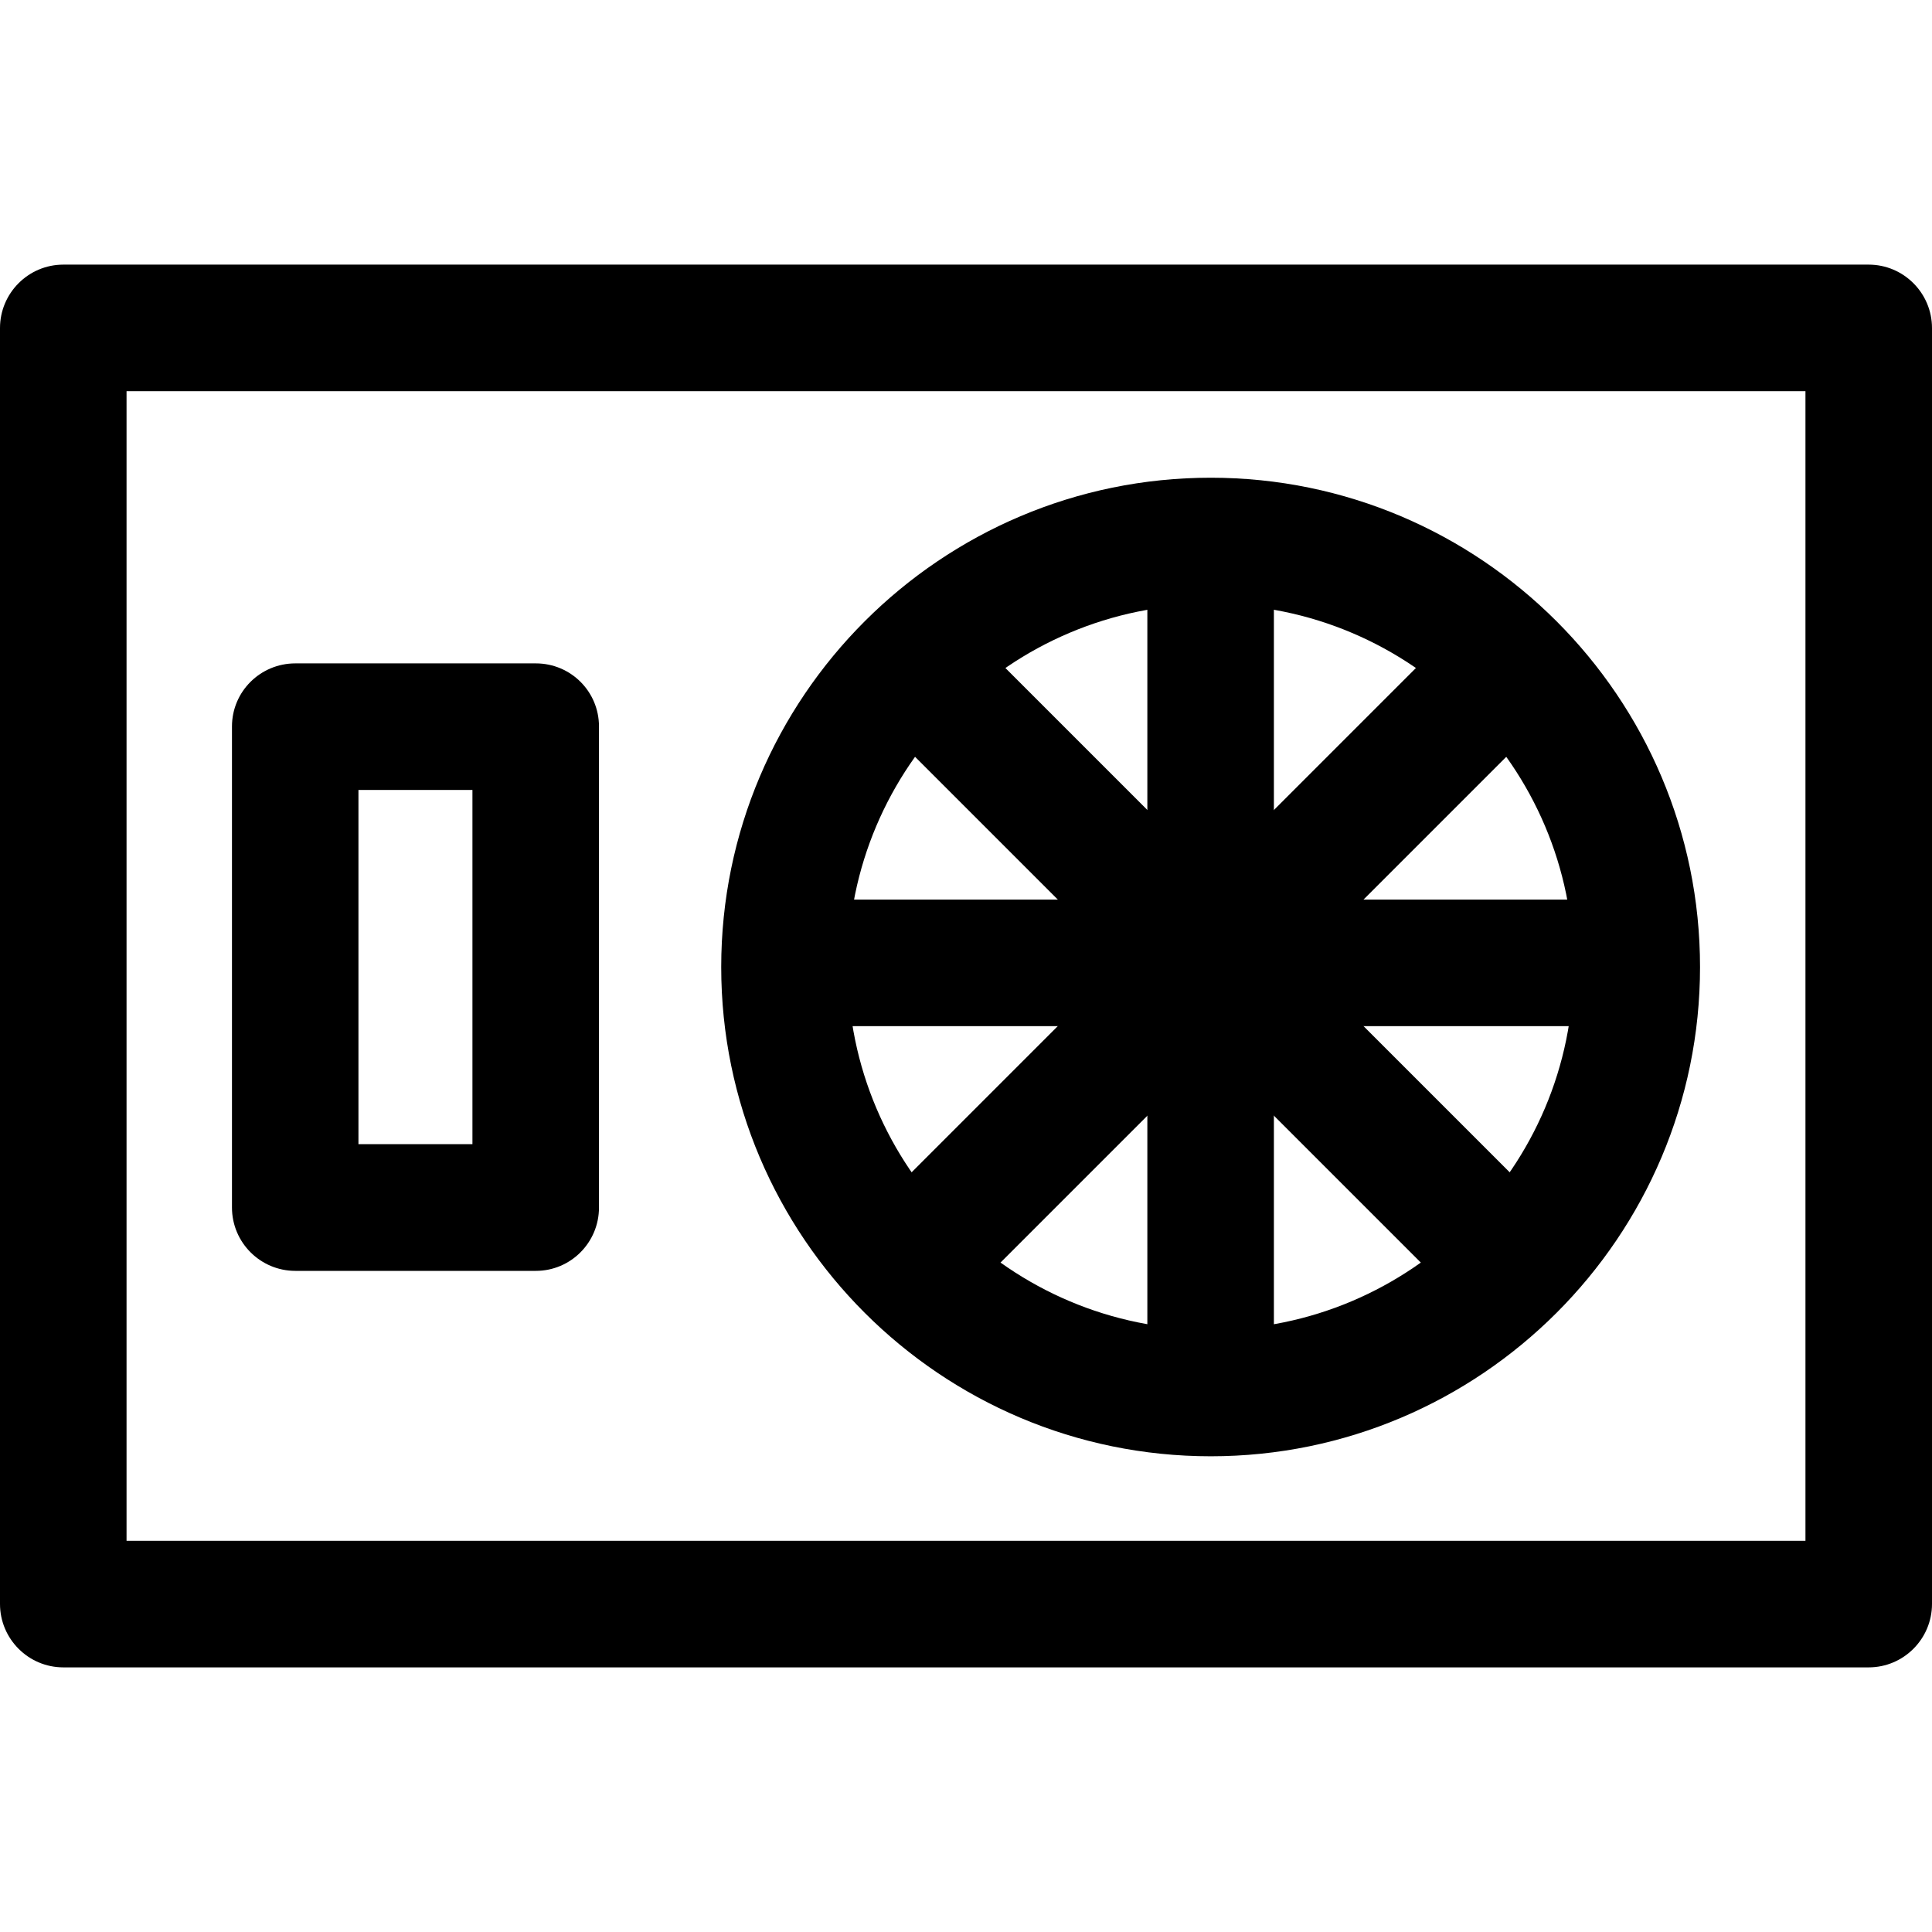
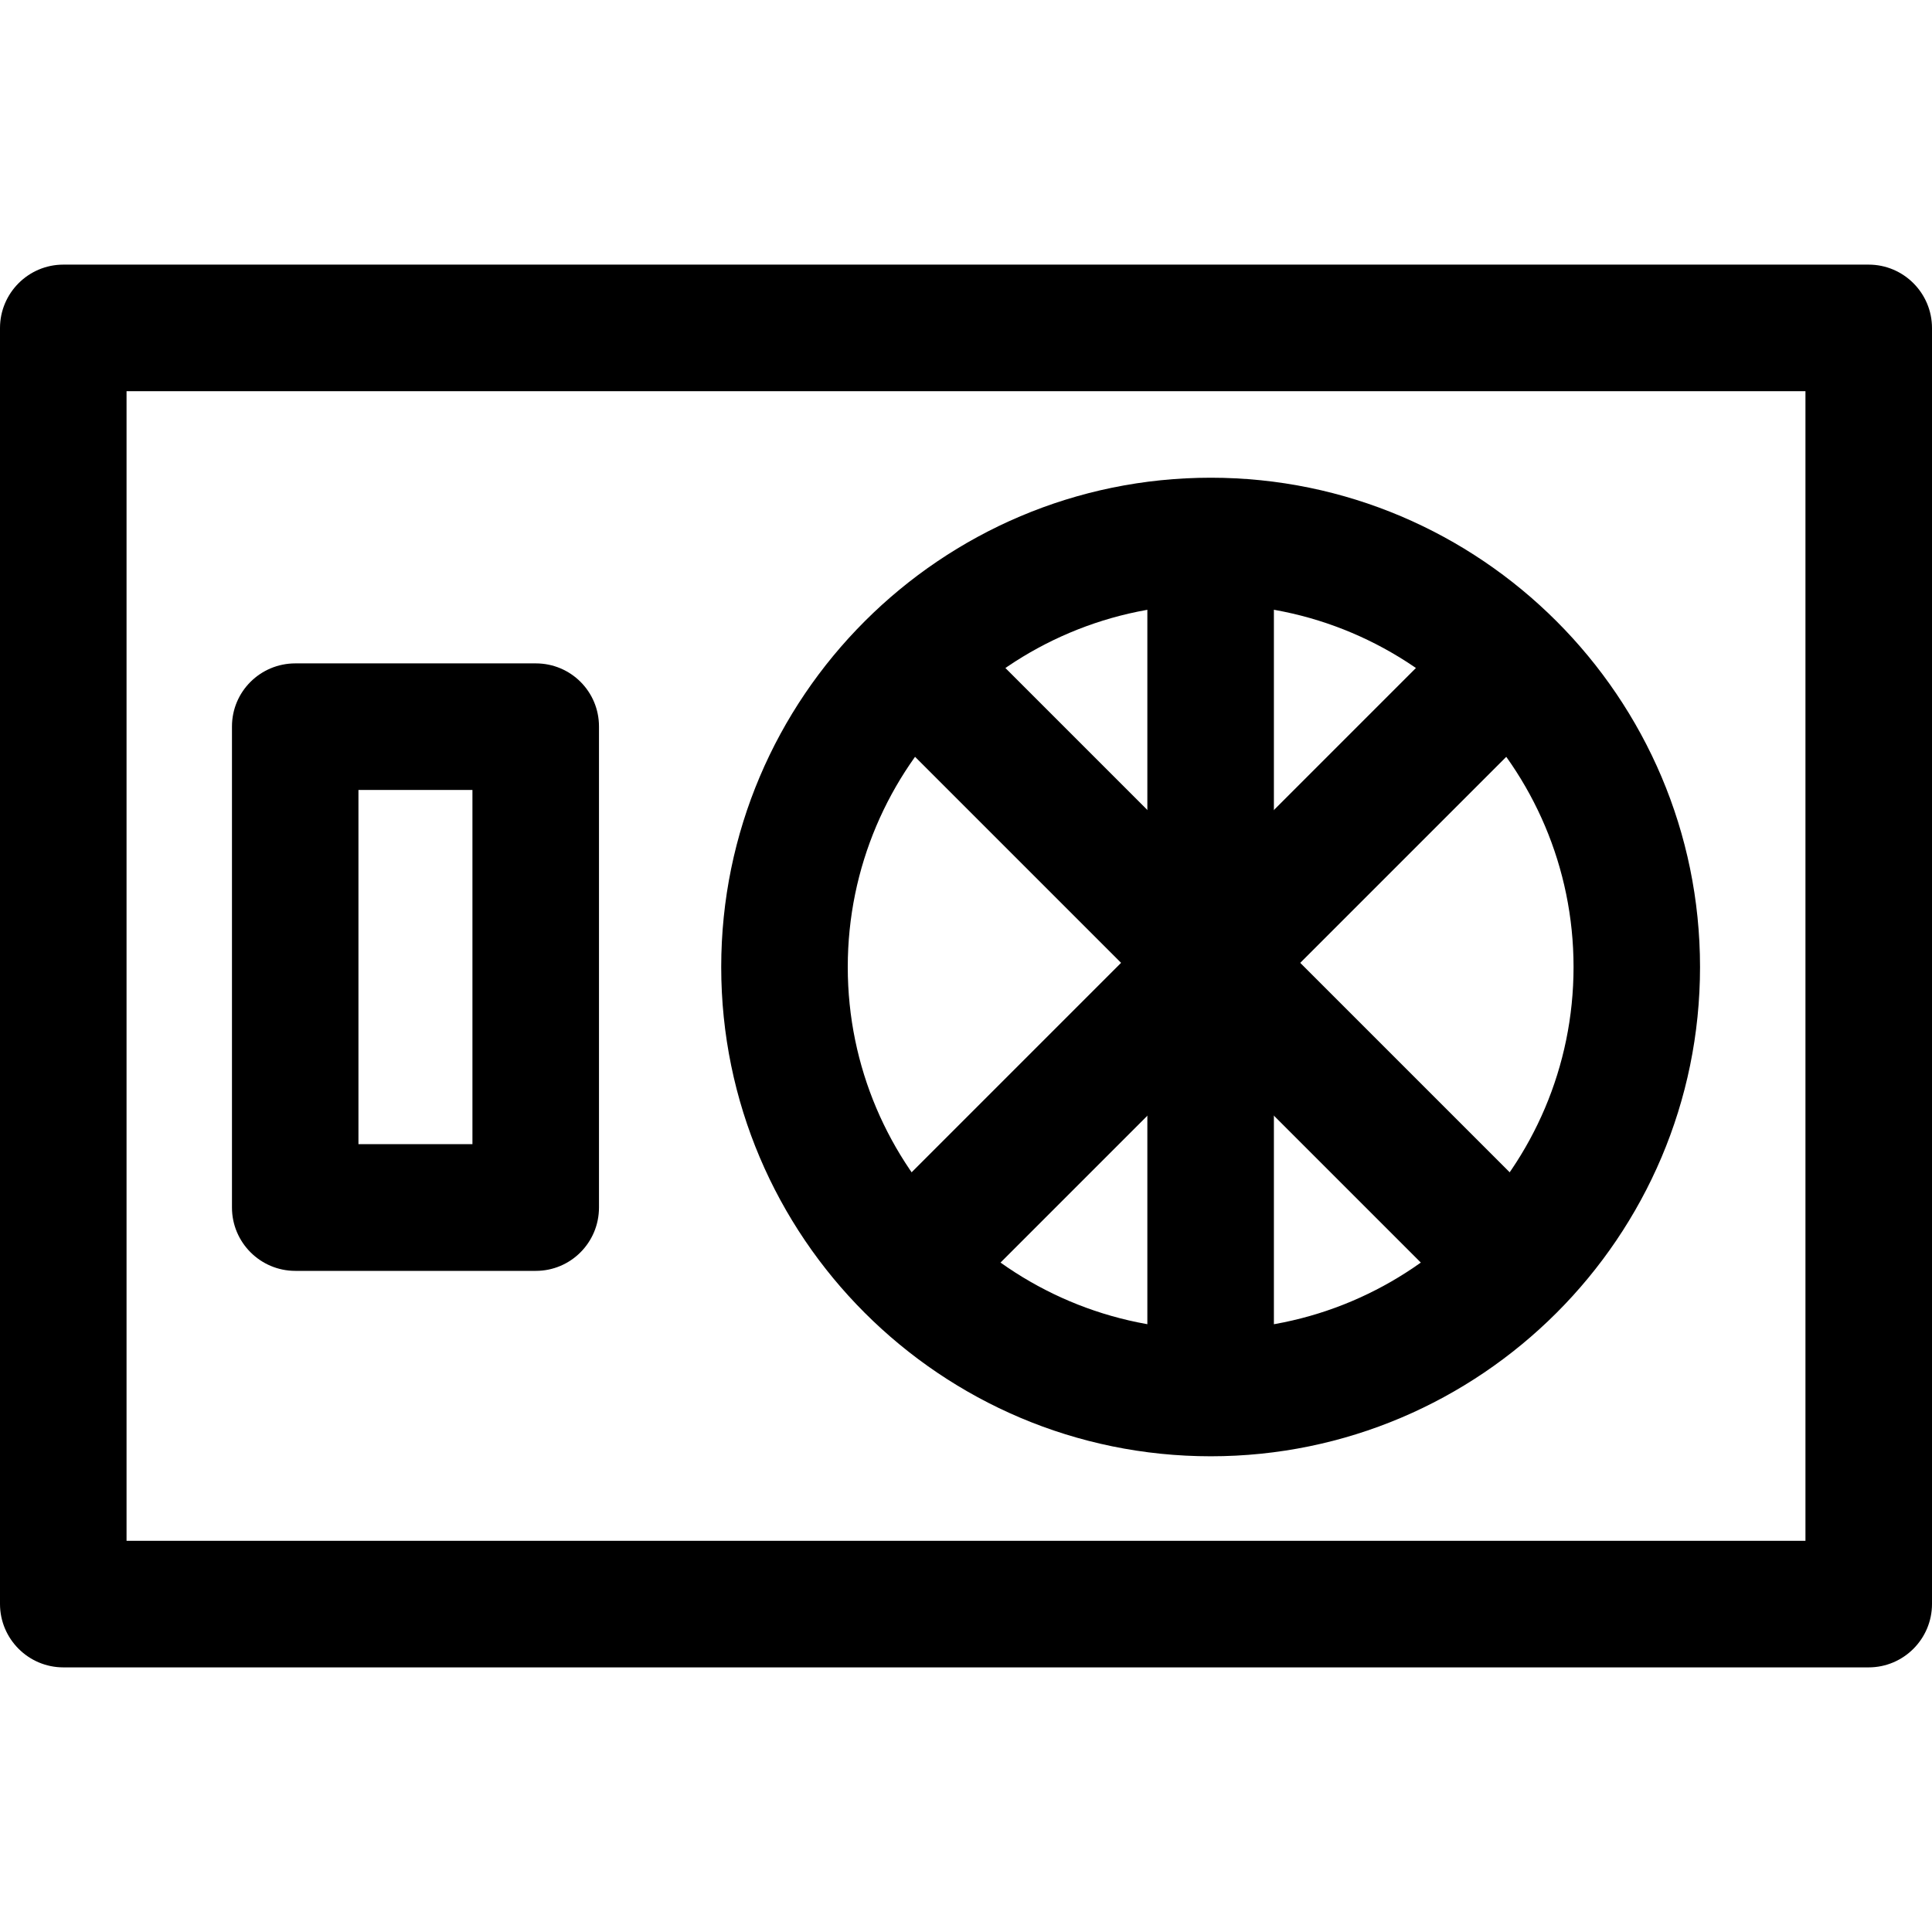
<svg xmlns="http://www.w3.org/2000/svg" width="30px" height="30px" viewBox="0 0 30 30" version="1.1">
  <g id="surface1">
    <path style=" stroke:none;fill-rule:nonzero;fill:rgb(0%,0%,0%);fill-opacity:1;" d="M 29.016 4.109 L 0.984 4.109 C 0.441 4.109 0 4.551 0 5.094 L 0 24.906 C 0 25.449 0.441 25.891 0.984 25.891 L 29.016 25.891 C 29.559 25.891 30 25.449 30 24.906 L 30 5.094 C 30 4.551 29.559 4.109 29.016 4.109 Z M 28.035 23.926 L 1.965 23.926 L 1.965 6.074 L 28.035 6.074 Z M 28.035 23.926 " />
    <path style=" stroke:none;fill-rule:nonzero;fill:rgb(0%,0%,0%);fill-opacity:1;" d="M 18.801 7.418 C 14.609 7.418 11.199 10.828 11.199 15.016 C 11.199 19.207 14.609 22.613 18.801 22.613 C 22.988 22.613 26.398 19.207 26.398 15.016 C 26.398 10.828 22.988 7.418 18.801 7.418 Z M 18.801 20.648 C 15.691 20.648 13.164 18.121 13.164 15.016 C 13.164 11.91 15.691 9.383 18.801 9.383 C 21.906 9.383 24.434 11.91 24.434 15.016 C 24.434 18.121 21.906 20.648 18.801 20.648 Z M 18.801 20.648 " />
    <path style=" stroke:none;fill-rule:nonzero;fill:rgb(0%,0%,0%);fill-opacity:1;" d="M 17.816 8.402 L 19.781 8.402 L 19.781 21.535 L 17.816 21.535 Z M 17.816 8.402 " />
-     <path style=" stroke:none;fill-rule:nonzero;fill:rgb(0%,0%,0%);fill-opacity:1;" d="M 12.25 13.969 L 25.383 13.969 L 25.383 15.934 L 12.25 15.934 Z M 12.25 13.969 " />
    <path style=" stroke:none;fill-rule:nonzero;fill:rgb(0%,0%,0%);fill-opacity:1;" d="M 13.453 18.906 L 22.754 9.605 L 24.145 10.996 L 14.844 20.297 Z M 13.453 18.906 " />
    <path style=" stroke:none;fill-rule:nonzero;fill:rgb(0%,0%,0%);fill-opacity:1;" d="M 13.453 10.996 L 14.844 9.605 L 24.145 18.906 L 22.754 20.297 Z M 13.453 10.996 " />
    <path style=" stroke:none;fill-rule:nonzero;fill:rgb(0%,0%,0%);fill-opacity:1;" d="M 8.32 10.301 L 4.586 10.301 C 4.043 10.301 3.602 10.738 3.602 11.281 L 3.602 18.75 C 3.602 19.293 4.043 19.734 4.586 19.734 L 8.32 19.734 C 8.863 19.734 9.301 19.293 9.301 18.75 L 9.301 11.281 C 9.301 10.738 8.863 10.301 8.32 10.301 Z M 7.336 17.766 L 5.566 17.766 L 5.566 12.266 L 7.336 12.266 Z M 7.336 17.766 " />
  </g>
</svg>